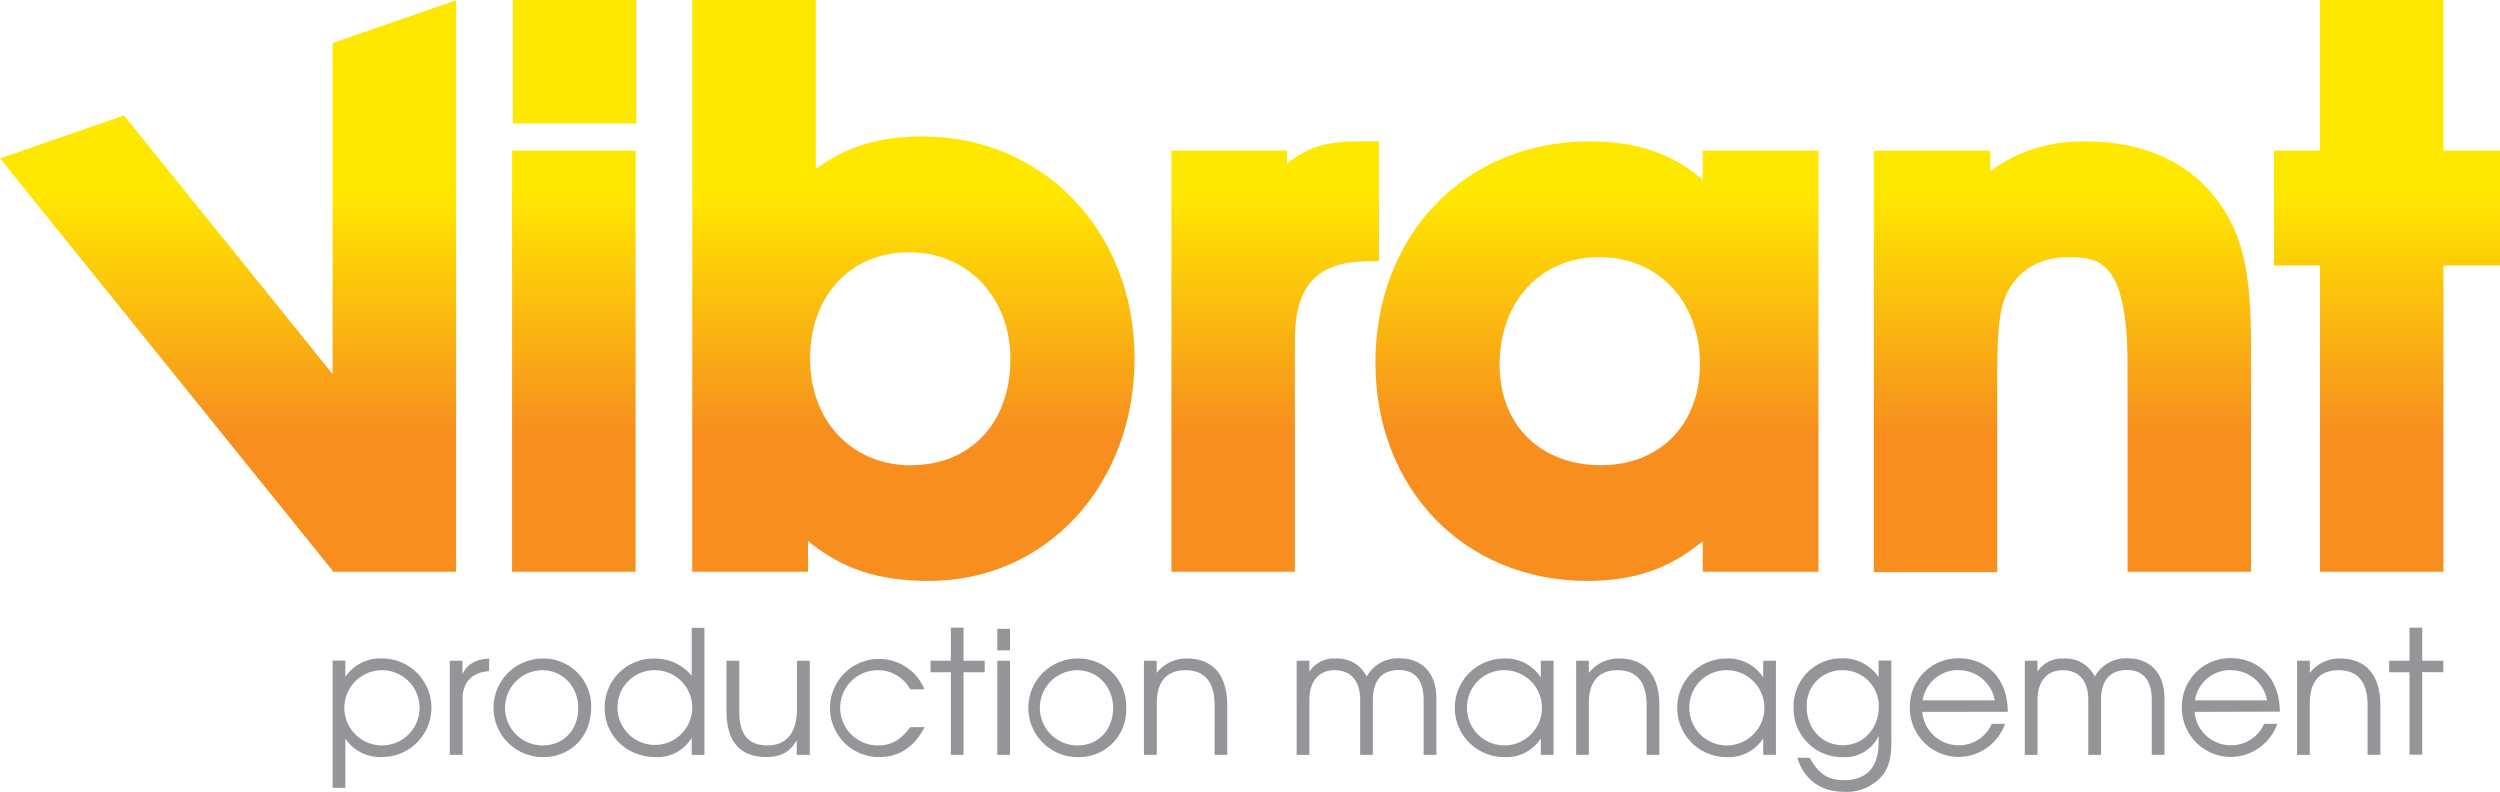
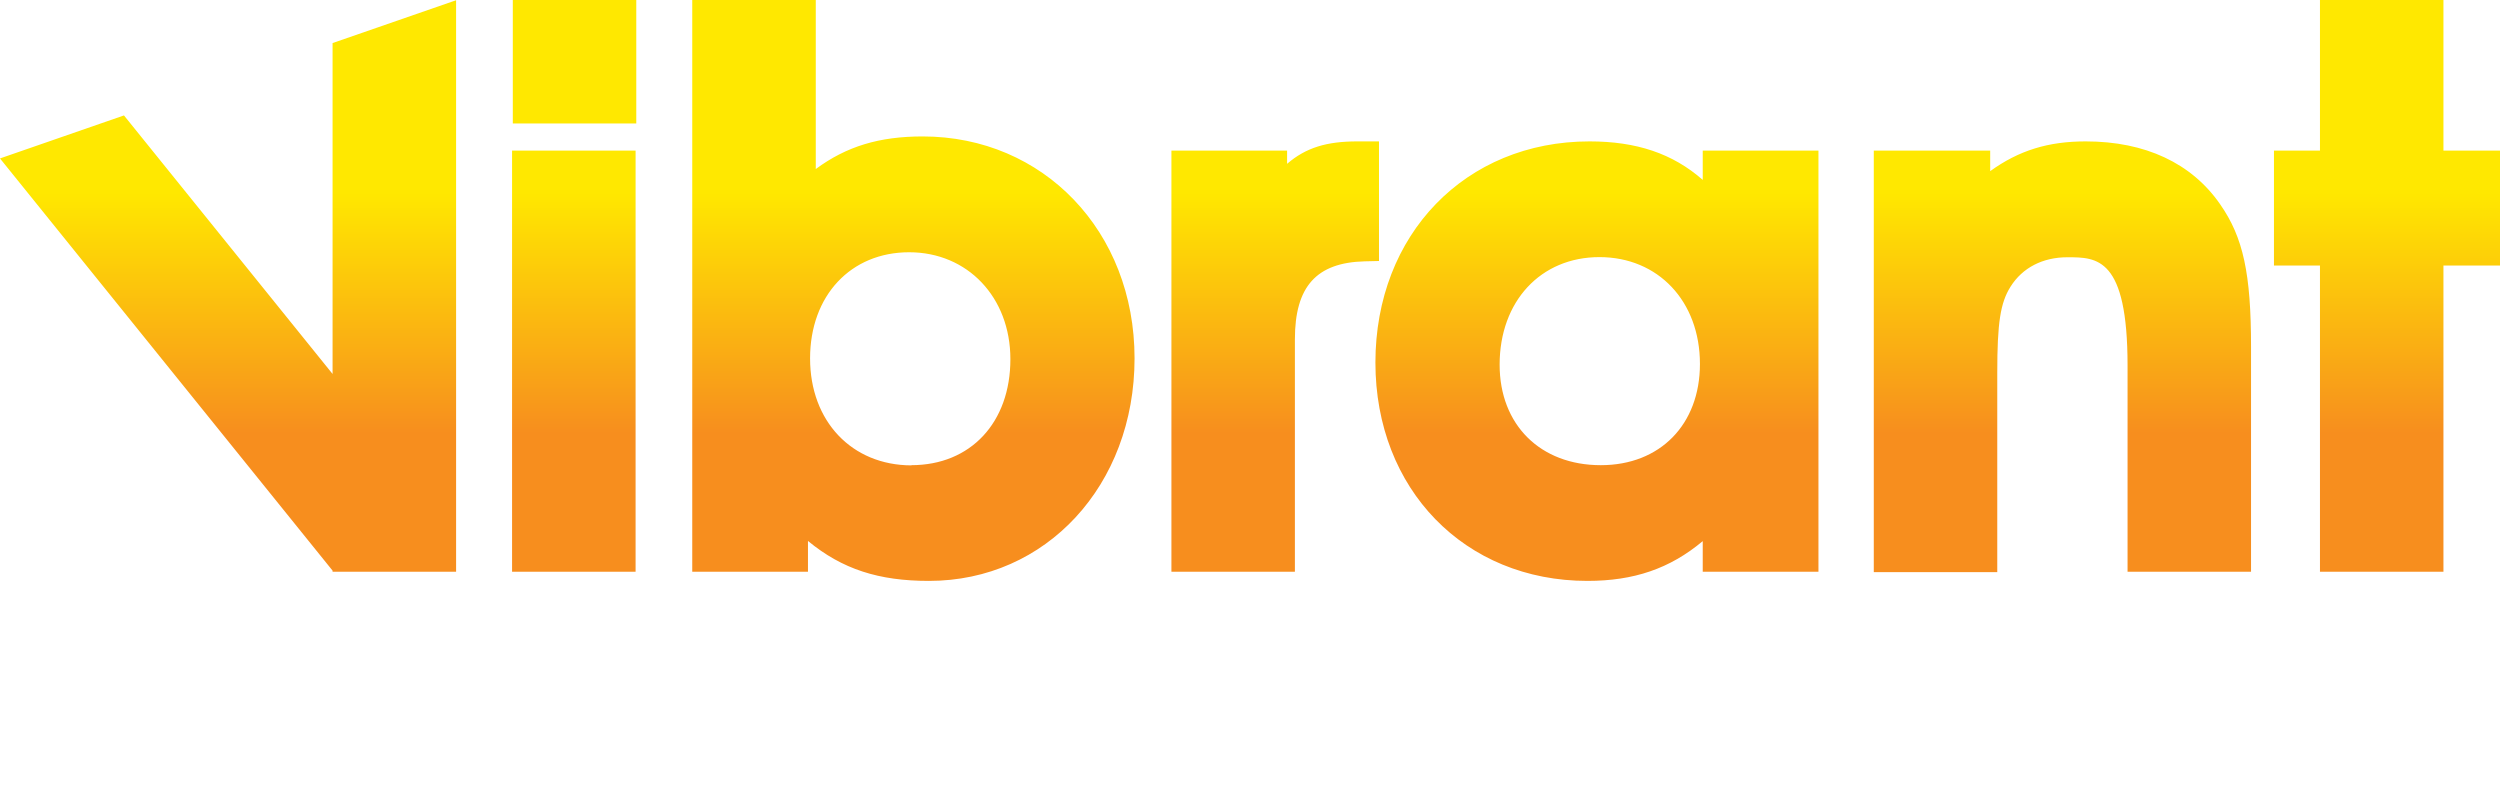
<svg xmlns="http://www.w3.org/2000/svg" id="logo" viewBox="0 0 509.21 161.29">
  <defs>
    <style>.cls-1{fill:#939598;}.cls-2{fill:url(#linear-gradient);}</style>
    <linearGradient id="linear-gradient" x1="254.6" y1="-42.31" x2="254.6" y2="120.9" gradientUnits="userSpaceOnUse">
      <stop offset="0.5" stop-color="#ffe800" />
      <stop offset="0.8" stop-color="#f78e1e" />
    </linearGradient>
  </defs>
  <title>vibrant-logo</title>
-   <path id="production-mgmt" class="cls-1" d="M77.8,154.21a8.64,8.64,0,0,1-7.46-3.75v10h-2.6v-25.9h2.6v3.3a8.66,8.66,0,0,1,7.53-3.75,10,10,0,1,1-.07,20.08Zm0-17.7a7.66,7.66,0,0,0,0,15.32,7.66,7.66,0,0,0,0-15.32Zm16.43,6.06v11.18H91.61V134.58H94.2v2.74c1-2.11,2.67-3,5.43-3.19v2.56C96,137,94.2,139,94.2,142.57Zm16.44,11.64a10,10,0,1,1-.21-20.08,9.7,9.7,0,0,1,9.95,10.09C120.38,150,116.25,154.21,110.64,154.21Zm-.21-17.7a7.66,7.66,0,0,0,.14,15.32c4.17,0,7.18-3.19,7.18-7.58S114.63,136.51,110.43,136.51Zm30.43,17.24v-3.47a8.1,8.1,0,0,1-7.29,3.93c-5.92,0-10.44-4.35-10.44-10a9.93,9.93,0,0,1,10.19-10.06,9.53,9.53,0,0,1,7.54,3.5v-9.78h2.59v25.9Zm-7.61-17.24a7.51,7.51,0,0,0-7.5,7.57,7.61,7.61,0,1,0,7.5-7.57Zm29,17.24v-3c-1.3,2.39-3.19,3.44-6.17,3.44-4.87,0-8.13-2.6-8.13-9.29V134.58h2.6v10.34c0,4.87,2,6.91,5.75,6.91,3.5,0,6-2.18,6-7.4v-9.85h2.6v19.17Zm16.67.46a10,10,0,1,1,9.35-13.81h-2.9a7.46,7.46,0,0,0-6.66-3.89,7.66,7.66,0,0,0,.1,15.32c2.7,0,4.56-1.06,6.56-3.72h2.94C186,152.49,182.9,154.21,178.94,154.21Zm17.31-17.28v16.82h-2.59V136.93h-4.14v-2.35h4.14v-6.73h2.59v6.73h4.31v2.35Zm6.87-4.45v-4.41h2.59v4.41Zm0,21.27V134.58h2.59v19.17Zm16.47.46a10,10,0,1,1-.21-20.08,9.71,9.71,0,0,1,10,10.09A9.59,9.59,0,0,1,219.59,154.21Zm-.21-17.7a7.66,7.66,0,0,0,.14,15.32c4.17,0,7.19-3.19,7.19-7.58S223.59,136.51,219.38,136.51Zm28,17.24V143.69c0-5.22-2.38-7.18-5.92-7.18s-5.85,2-5.85,6.69v10.55H233V134.58h2.6v2.49a7.59,7.59,0,0,1,6.16-2.94c4.81,0,8.21,2.83,8.21,9.56v10.06Zm42.58,0V142.64c0-4.31-1.92-6.17-5.08-6.17s-5.26,1.83-5.26,6.17v11.11h-2.59V142.57c0-4.27-2.24-6.06-5.18-6.06-3.23,0-5.16,2.24-5.16,6.06v11.18h-2.59V134.58h2.59v2.21a6,6,0,0,1,5.4-2.66,6.61,6.61,0,0,1,6.27,3.68,7.23,7.23,0,0,1,6.66-3.72c4.38,0,7.54,2.7,7.54,8.27v11.39Zm23.87,0v-3.36a8.27,8.27,0,0,1-7.39,3.82,10,10,0,1,1-.18-20.08,8.52,8.52,0,0,1,7.57,3.85v-3.4h2.6v19.17Zm-7.5-17.24a7.52,7.52,0,0,0-7.53,7.53,7.61,7.61,0,0,0,7.67,7.79,7.66,7.66,0,0,0-.14-15.32Zm29.05,17.24V143.69c0-5.22-2.38-7.18-5.92-7.18s-5.85,2-5.85,6.69v10.55h-2.59V134.58h2.59v2.49a7.6,7.6,0,0,1,6.17-2.94c4.8,0,8.2,2.83,8.2,9.56v10.06Zm23.75,0v-3.36a8.29,8.29,0,0,1-7.39,3.82,10,10,0,1,1-.18-20.08,8.52,8.52,0,0,1,7.57,3.85v-3.4h2.59v19.17Zm-7.5-17.24a7.53,7.53,0,0,0-7.54,7.53,7.61,7.61,0,0,0,7.68,7.79,7.66,7.66,0,0,0-.14-15.32Zm31.86,21.34a9.5,9.5,0,0,1-7.78,3.44c-4.84,0-8.24-2.46-9.64-6.94h2.52c2,3.47,3.82,4.55,7.05,4.55,4.62,0,7-2.69,7-7.74v-1.3a7.52,7.52,0,0,1-7.32,4.35,9.85,9.85,0,0,1-10-10,9.73,9.73,0,0,1,9.81-10.12,8.63,8.63,0,0,1,7.5,3.85v-3.4h2.6v15.74C385.31,154.07,384.81,156.1,383.52,157.85Zm-8.17-21.34A7.17,7.17,0,0,0,368,144c0,4.46,3.15,7.79,7.36,7.79s7.32-3.4,7.32-7.89A7.31,7.31,0,0,0,375.35,136.51ZM391.54,145a7.42,7.42,0,0,0,7.47,6.8,7.27,7.27,0,0,0,6.69-4.38h2.7a10.15,10.15,0,0,1-9.32,6.76A10,10,0,0,1,389,144.08a9.86,9.86,0,0,1,9.95-10c5.68,0,10,4.1,10,10.9Zm7.33-8.52a7.3,7.3,0,0,0-7.26,6.17H406.3A7.44,7.44,0,0,0,398.87,136.51Zm39.41,17.24V142.64c0-4.31-1.93-6.17-5.08-6.17s-5.26,1.83-5.26,6.17v11.11h-2.59V142.57c0-4.27-2.25-6.06-5.19-6.06-3.22,0-5.15,2.24-5.15,6.06v11.18h-2.59V134.58H415v2.21a6,6,0,0,1,5.4-2.66,6.62,6.62,0,0,1,6.27,3.68,7.23,7.23,0,0,1,6.66-3.72c4.38,0,7.54,2.7,7.54,8.27v11.39ZM447,145a7.41,7.41,0,0,0,7.47,6.8,7.28,7.28,0,0,0,6.69-4.38h2.7a10.15,10.15,0,0,1-9.32,6.76,10,10,0,0,1-10.13-10.13,9.86,9.86,0,0,1,9.95-10c5.68,0,10,4.1,10,10.9Zm7.33-8.52a7.3,7.3,0,0,0-7.26,6.17h14.69A7.44,7.44,0,0,0,454.34,136.51Zm27.91,17.24V143.69c0-5.22-2.38-7.18-5.92-7.18s-5.85,2-5.85,6.69v10.55h-2.6V134.58h2.6v2.49a7.6,7.6,0,0,1,6.17-2.94c4.8,0,8.2,2.83,8.2,9.56v10.06Zm11.13-16.82v16.82h-2.6V136.93h-4.13v-2.35h4.13v-6.73h2.6v6.73h4.3v2.35Z" />
  <path id="vibrant" class="cls-2" d="M187.93,27.79c-8.8,0-15.49,2-21.77,6.64V0H141V116.45h23.57v-6.27c7,5.78,14.46,8.14,24.64,8.14,23.88,0,41.88-19.49,41.88-45.34S212.54,27.79,187.93,27.79Zm-2.31,67C173.49,94.75,165,85.8,165,73s8.3-21.62,20.18-21.62,20.62,9.15,20.62,21.77C205.81,86.06,197.7,94.75,185.62,94.75ZM104.3,30.67h25.16v85.78H104.3ZM452.21,41.61c4.7,6.74,6.29,14.08,6.29,29.07v45.77H433.35v-42c0-22.05-6.23-22.05-12.26-22.05-5,0-9.14,2.11-11.58,6-2.07,3.28-2.7,7.38-2.7,17.54v40.59H381.66V30.67h23.71v4.19c5.88-4.25,11.87-6.06,19.46-6.06C436.94,28.8,446.41,33.23,452.21,41.61ZM104.45,0H129.6V25.15H104.45ZM346.82,36.64c-6.13-5.38-13.5-7.84-23.06-7.84-25.27,0-43.61,18.94-43.61,45.05,0,25.77,18.16,44.47,43.18,44.47,9.43,0,16.78-2.48,23.49-8.1v6.23h23.57V30.67H346.82ZM326.06,94.75c-12.33,0-20.61-8.23-20.61-20.47,0-12.9,8.36-21.91,20.33-21.91s20.47,9,20.47,21.76C346.25,86.46,338.14,94.75,326.06,94.75ZM280.88,53.16l-2.92.07c-9.83.25-14.21,5.14-14.21,15.86v47.36H238.6V30.67h23.56v2.7c3.85-3.32,8.12-4.57,14.28-4.57h4.44ZM509.21,30.67V54.09H497.69v62.36H472.54V54.09h-9.37V30.67h9.37V0h25.15V30.67ZM67.74,8.77,92.9.05v116.4H67.74v-.22L0,32.27l25.25-8.76L67.74,76.17Z" />
</svg>